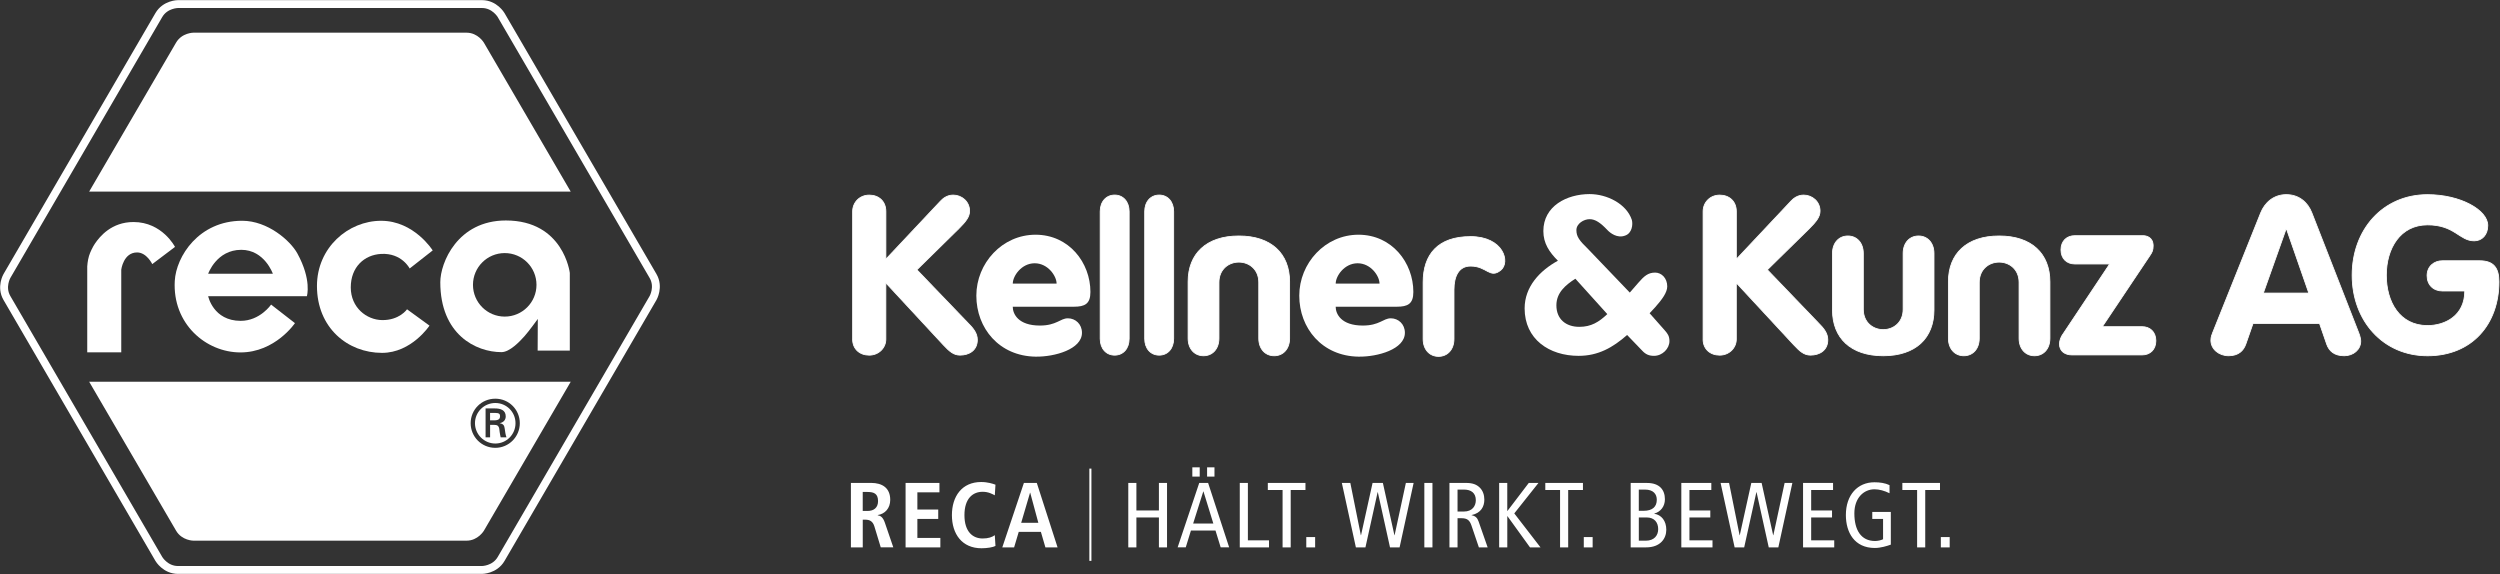
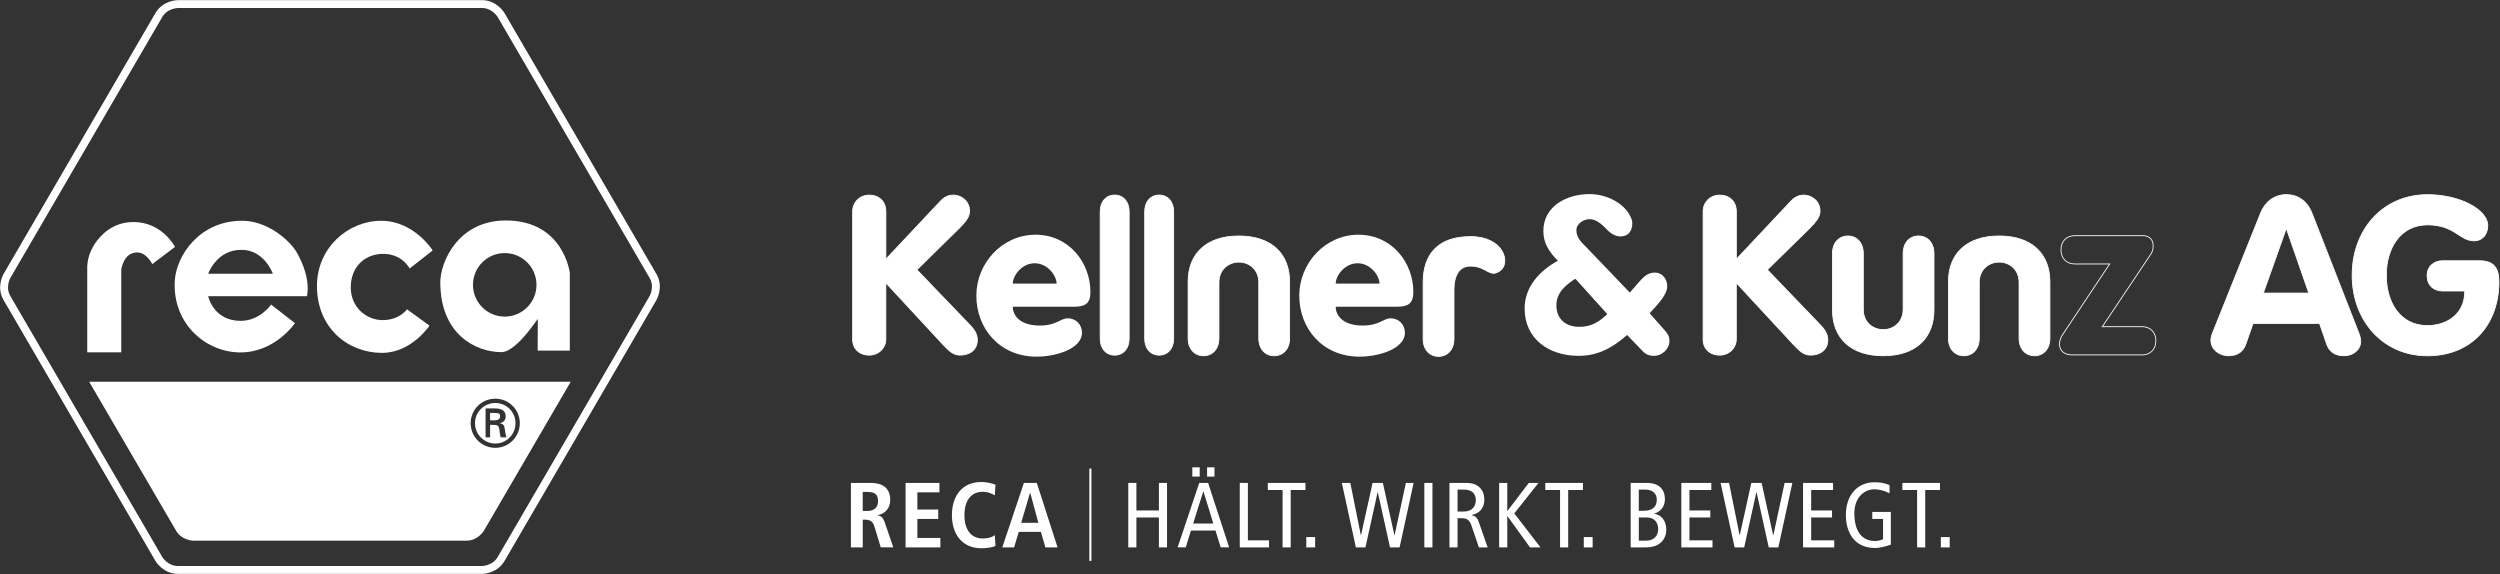
<svg xmlns="http://www.w3.org/2000/svg" id="Ebene_1" viewBox="0 0 951.69 218.52">
  <rect x="0" y="0" width="951.69" height="218.52" fill="#333333" stroke="none" />
  <defs>
    <style> .cls-1 { stroke-width: .32px; } .cls-1, .cls-2, .cls-3, .cls-4 { fill: none; } .cls-1, .cls-2, .cls-4 { stroke: #fff; } .cls-1, .cls-4 { stroke-miterlimit: 3.86; } .cls-2 { stroke-width: 3px; } .cls-5 { fill: #fff; } .cls-4 { stroke-width: .32px; } .cls-6 { clip-path: url(#clippath); } </style>
    <clipPath id="clippath">
      <rect class="cls-3" width="951.69" height="218.52" />
    </clipPath>
  </defs>
  <g class="cls-6">
    <path class="cls-2" d="M190.76,5.74s-2.44-4.19-7.29-4.19h-115.72s-4.85,0-7.29,4.19L2.64,105.07s-2.44,4.19,0,8.38l57.83,99.33s2.44,4.19,7.29,4.19h115.72s4.85,0,7.29-4.19l57.83-99.33s2.44-4.19,0-8.38L190.76,5.74Z" />
    <path class="cls-5" d="M33.22,134.13h12.94v-31.48s.81-6.55,6.03-6.55c3.66,0,5.77,4.44,5.77,4.44l8.66-6.55s-4.83-9.47-15.8-9.47c-8.38,0-12.83,5.51-14.67,8.2-.8,1.16-1.83,3.27-2.27,4.71-.57,1.89-.67,4-.67,4v32.7Z" />
    <path class="cls-5" d="M155.95,102.21l8.77-6.88s-7.06-11.28-19.63-11.28-24.43,10.24-24.43,24.82c0,15.92,11.69,25.46,24.77,25.46,11.23,0,18.07-10.37,18.07-10.37l-8.55-6.22s-2.88,4.22-9.53,4.11c-5.86-.1-11.89-4.74-11.89-12.45s5.11-12.38,11.54-12.74c7.88-.44,10.88,5.55,10.88,5.55" />
    <path class="cls-5" d="M103.88,104.21h-24.64s3.18-9.11,12.6-9.11c8.86,0,12.03,9.11,12.03,9.11M79.24,112.75h37.58s1.93-6.15-3.63-16.29c-2.65-4.82-11.24-12.42-21-12.42-16.51,0-25.14,13.56-25.66,22.9-.91,16.29,11.81,27.22,25.02,27.22s20.73-11.15,20.73-11.15l-9.08-7.06s-4.21,6.19-11.58,6.19c-10.45,0-12.38-9.38-12.38-9.38" />
    <path class="cls-5" d="M204.68,133.46h12.23v-29.58s-2.35-19.95-24.33-19.95c-18.44,0-24.97,16.12-24.97,23.5,0,19.9,13.54,26.62,23.29,26.62,3.12,0,6.9-3.99,8.78-6.09,1.67-1.86,5.05-6.55,5.05-6.55l-.06,12.05ZM180.05,108.43c0-6.68,5.41-12.09,12.09-12.09s12.09,5.41,12.09,12.09-5.41,12.09-12.09,12.09-12.09-5.41-12.09-12.09" />
-     <path class="cls-5" d="M217.26,72.95l-33.06-56.71s-2.22-3.8-6.63-3.8h-103.93s-4.41,0-6.62,3.8l-33.09,56.71" />
    <path class="cls-5" d="M188.63,157.2h-2.07v2.81h1.81c1.62-.05,1.99-.72,1.99-1.57s-.37-1.24-1.74-1.24Z" />
    <path class="cls-5" d="M188.55,153.41c-4.28,0-7.74,3.46-7.74,7.69s3.46,7.74,7.74,7.74,7.69-3.46,7.69-7.74-3.43-7.69-7.69-7.69ZM190.59,166.48c-.12-.62-.3-1.32-.37-1.96-.12-.94-.12-1.82-.62-2.34-.42-.45-.99-.4-1.59-.45h-1.44v4.75h-1.72v-11h3.56c2.02,0,4.11.55,4.11,3.03,0,1.27-.77,2.27-2.24,2.56v.05c1.52.3,1.69.97,1.87,2.17.15,1.05.27,2.19.65,3.18h-2.19Z" />
    <path class="cls-5" d="M33.94,145.31l33.09,56.71c2.22,3.8,6.62,3.8,6.62,3.8h103.93c4.41,0,6.63-3.8,6.63-3.8l33.06-56.71H33.94ZM188.55,170.48c-5.2,0-9.38-4.18-9.38-9.38s4.18-9.33,9.38-9.33,9.33,4.18,9.33,9.33-4.16,9.38-9.33,9.38Z" />
    <path class="cls-5" d="M611.86,119.57l-12.16-13.47c-3.78,2.42-7.22,5.35-7.22,10.12,0,5.27,3.61,8.2,8.73,8.2,4.53,0,7.47-1.84,10.65-4.85M620.42,111.38l3.27-3.76c2.18-2.51,3.69-3.85,6.38-3.85,2.43,0,4.61,2.09,4.61,5.27,0,2.26-1.93,4.93-4.61,7.94l-2.1,2.26,5.7,6.44c1.18,1.34,1.85,2.26,1.85,4.18,0,2.84-2.68,5.6-5.87,5.6-1.93,0-3.19-.58-4.45-1.92l-5.79-6.02c-5.45,4.77-10.99,7.94-18.46,7.94-11.24,0-20.56-6.36-20.56-18.06,0-8.28,5.79-14.39,12.67-18.15-3.27-3.26-5.54-6.61-5.54-11.29,0-9.54,8.96-14.08,17.6-14.08,6.64,0,14.07,3.71,16.09,9.84.47,1.75.08,5.09-2.59,5.97-2.99,1.13-5.69-1.03-6.7-2.1-2.58-2.75-4.61-4.16-6.79-4.16s-5.03,1.67-5.03,4.18,1.18,4.01,4.45,7.19c3.32,3.51,15.86,16.56,15.86,16.56" />
    <path class="cls-5" d="M780.35,107.24c0-10.62-6.93-17.41-19.32-17.41s-19.32,6.8-19.32,17.41v21.56c0,3.98,2.45,6.63,5.87,6.63s5.87-2.65,5.87-6.63v-21.31c0-4.97,3.67-7.71,7.58-7.71s7.58,2.74,7.58,7.71v21.31c0,3.98,2.45,6.63,5.87,6.63s5.87-2.65,5.87-6.63v-21.56Z" />
    <path class="cls-1" d="M780.35,107.24c0-10.62-6.93-17.41-19.32-17.41s-19.32,6.8-19.32,17.41v21.56c0,3.98,2.45,6.63,5.87,6.63s5.87-2.65,5.87-6.63v-21.31c0-4.97,3.67-7.71,7.58-7.71s7.58,2.74,7.58,7.71v21.31c0,3.98,2.45,6.63,5.87,6.63s5.87-2.65,5.87-6.63v-21.56Z" />
    <path class="cls-5" d="M490.92,107.24c0-10.62-6.93-17.41-19.32-17.41s-19.32,6.8-19.32,17.41v21.56c0,3.98,2.45,6.63,5.87,6.63s5.87-2.65,5.87-6.63v-21.31c0-4.97,3.67-7.71,7.58-7.71s7.58,2.74,7.58,7.71v21.31c0,3.98,2.45,6.63,5.87,6.63s5.87-2.65,5.87-6.63v-21.56Z" />
    <path class="cls-1" d="M490.92,107.24c0-10.62-6.93-17.41-19.32-17.41s-19.32,6.8-19.32,17.41v21.56c0,3.98,2.45,6.63,5.87,6.63s5.87-2.65,5.87-6.63v-21.31c0-4.97,3.67-7.71,7.58-7.71s7.58,2.74,7.58,7.71v21.31c0,3.98,2.45,6.63,5.87,6.63s5.87-2.65,5.87-6.63v-21.56Z" />
    <path class="cls-5" d="M559.8,90.07c-12.4-.02-18.05,6.8-18.05,17.41v21.56c0,3.98,2.45,6.63,5.87,6.63s5.87-2.65,5.87-6.63v-18.76c0-4.98,1.73-8.99,6.31-8.99,6.29,0,7.31,4.93,11.49,1.57,3.75-3.02,1.06-12.78-11.49-12.8" />
    <path class="cls-1" d="M559.8,90.07c-12.4-.02-18.05,6.8-18.05,17.41v21.56c0,3.98,2.45,6.63,5.87,6.63s5.87-2.65,5.87-6.63v-18.76c0-4.98,1.73-8.99,6.31-8.99,6.29,0,7.31,4.93,11.49,1.57,3.75-3.02,1.06-12.78-11.49-12.8Z" />
-     <path class="cls-5" d="M385.54,107.96c0-2.88,3.3-7.74,8.34-7.74s8.34,4.86,8.34,7.74h-16.68ZM408.82,116.76c4.13,0,6.28-1.07,6.28-5.6,0-11.19-8.17-21.81-20.89-21.81s-22.54,10.86-22.54,23.21,8.67,23,22.54,23.21c7.35.11,17.67-2.84,17.67-9.09,0-3.29-2.48-5.51-5.37-5.51s-4.3,2.76-10.66,2.76c-8.26,0-10.32-4.45-10.32-7.16h23.28Z" />
+     <path class="cls-5" d="M385.54,107.96c0-2.88,3.3-7.74,8.34-7.74s8.34,4.86,8.34,7.74h-16.68ZM408.82,116.76c4.13,0,6.28-1.07,6.28-5.6,0-11.19-8.17-21.81-20.89-21.81s-22.54,10.86-22.54,23.21,8.67,23,22.54,23.21c7.35.11,17.67-2.84,17.67-9.09,0-3.29-2.48-5.51-5.37-5.51s-4.3,2.76-10.66,2.76c-8.26,0-10.32-4.45-10.32-7.16h23.28" />
    <path class="cls-5" d="M508.47,107.96c0-2.88,3.3-7.74,8.34-7.74s8.34,4.86,8.34,7.74h-16.68ZM531.75,116.76c4.13,0,6.28-1.07,6.28-5.6,0-11.19-8.17-21.81-20.89-21.81s-22.54,10.86-22.54,23.21,8.67,23,22.54,23.21c7.35.11,17.67-2.84,17.67-9.09,0-3.29-2.48-5.51-5.37-5.51s-4.3,2.76-10.66,2.76c-8.26,0-10.32-4.45-10.32-7.16h23.28Z" />
    <path class="cls-5" d="M870.25,87.21h.18l8.47,24.36h-17.31l8.65-24.36ZM842.28,126.77c-.18.42-.64,1.43-.64,2.77,0,3.36,3.1,5.88,6.74,5.88s5.65-1.85,6.56-4.45l2.73-7.81h25.32l2.73,7.9c.91,2.52,2.82,4.37,6.65,4.37,3.37,0,6.28-2.27,6.28-5.54,0-.59-.18-1.76-.73-3.11l-17.85-45.7c-1.55-4.03-4.92-6.97-9.75-6.97s-8.2,3.11-9.75,6.97l-18.31,45.7Z" />
    <path class="cls-4" d="M870.25,87.2h.18l8.48,24.37h-17.32l8.66-24.37ZM842.27,126.78c-.18.42-.64,1.43-.64,2.77,0,3.36,3.1,5.88,6.74,5.88s5.65-1.85,6.56-4.45l2.73-7.82h25.34l2.73,7.9c.91,2.52,2.83,4.37,6.65,4.37,3.37,0,6.29-2.27,6.29-5.55,0-.59-.18-1.76-.73-3.11l-17.86-45.72c-1.55-4.03-4.92-6.97-9.75-6.97s-8.21,3.11-9.75,6.97l-18.32,45.72Z" />
    <path class="cls-5" d="M929.77,99.26c-3.17,0-5.84,2.17-5.84,5.67s2.42,5.84,5.84,5.84h8.51c0,9.5-7.59,13.17-14.18,13.17-10.6,0-15.68-9-15.68-19.17s5.26-19.17,15.68-19.17,12.09,6.08,17.77,6.08c2.92,0,5.17-2.25,5.17-5.83,0-5.84-10.35-11.75-22.94-11.75-17.02,0-28.7,13.34-28.7,30.67s11.76,30.67,28.7,30.67,27.19-12.08,27.19-28.17c0-5.33-2.08-8-7.34-8h-14.18Z" />
    <path class="cls-4" d="M929.77,99.26c-3.17,0-5.84,2.17-5.84,5.67s2.42,5.84,5.84,5.84h8.51c0,9.5-7.59,13.17-14.18,13.17-10.6,0-15.68-9-15.68-19.17s5.26-19.17,15.68-19.17,12.09,6.08,17.77,6.08c2.92,0,5.17-2.25,5.17-5.83,0-5.84-10.35-11.75-22.94-11.75-17.02,0-28.7,13.34-28.7,30.67s11.76,30.67,28.7,30.67,27.19-12.08,27.19-28.17c0-5.33-2.08-8-7.34-8h-14.18Z" />
    <path class="cls-5" d="M697.58,118.02c0,10.61,6.93,17.41,19.32,17.41s19.32-6.8,19.32-17.41v-21.56c0-3.98-2.45-6.63-5.87-6.63s-5.87,2.65-5.87,6.63v21.31c0,4.98-3.67,7.71-7.58,7.71s-7.58-2.74-7.58-7.71v-21.31c0-3.98-2.45-6.63-5.87-6.63s-5.87,2.65-5.87,6.63v21.56Z" />
    <path class="cls-1" d="M697.58,118.02c0,10.61,6.93,17.41,19.32,17.41s19.32-6.8,19.32-17.41v-21.56c0-3.98-2.45-6.63-5.87-6.63s-5.87,2.65-5.87,6.63v21.31c0,4.98-3.67,7.71-7.58,7.71s-7.58-2.74-7.58-7.71v-21.31c0-3.98-2.45-6.63-5.87-6.63s-5.87,2.65-5.87,6.63v21.56Z" />
-     <path class="cls-5" d="M785.03,127.6c-.4.68-1.04,1.96-1.04,3.33,0,2.81,2.16,4.18,4.72,4.18h26.78c2.88,0,5.2-1.96,5.2-5.38s-2.32-5.37-5.2-5.37h-15.19l18.15-27.13c.88-1.28,1.2-2.05,1.2-3.67,0-3.33-2.72-3.84-3.75-3.84h-26.14c-2.88,0-5.2,1.96-5.2,5.38s2.32,5.38,5.2,5.38h13.35l-18.07,27.13Z" />
    <path class="cls-1" d="M785.03,127.6c-.4.68-1.04,1.96-1.04,3.33,0,2.81,2.16,4.18,4.72,4.18h26.78c2.88,0,5.2-1.96,5.2-5.38s-2.32-5.37-5.2-5.37h-15.19l18.15-27.13c.88-1.28,1.2-2.05,1.2-3.67,0-3.33-2.72-3.84-3.75-3.84h-26.14c-2.88,0-5.2,1.96-5.2,5.38s2.32,5.38,5.2,5.38h13.35l-18.07,27.13Z" />
    <path class="cls-5" d="M324.57,129.14c0,3.7,2.7,6.06,6.32,6.06s6.33-2.78,6.33-6.06v-21.46l21.84,23.56c2.36,2.52,3.96,3.95,6.41,3.95,3.46,0,6.58-1.85,6.58-5.81,0-2.52-1.52-4.38-3.54-6.4l-19.48-20.28,15.94-15.65c2.78-2.78,4.13-4.54,4.13-6.73,0-3.62-3.03-6.06-6.24-6.06-2.36,0-3.96,1.35-4.89,2.36l-20.74,22.05v-18.17c0-3.87-2.7-6.23-6.33-6.23s-6.32,2.78-6.32,6.23v48.63Z" />
    <path class="cls-1" d="M324.57,129.14c0,3.7,2.7,6.06,6.32,6.06s6.33-2.78,6.33-6.06v-21.46l21.84,23.56c2.36,2.52,3.96,3.95,6.41,3.95,3.46,0,6.58-1.85,6.58-5.81,0-2.52-1.52-4.38-3.54-6.4l-19.48-20.28,15.94-15.65c2.78-2.78,4.13-4.54,4.13-6.73,0-3.62-3.03-6.06-6.24-6.06-2.36,0-3.96,1.35-4.89,2.36l-20.74,22.05v-18.17c0-3.87-2.7-6.23-6.33-6.23s-6.32,2.78-6.32,6.23v48.63Z" />
    <path class="cls-5" d="M648.32,129.14c0,3.7,2.7,6.06,6.32,6.06s6.33-2.78,6.33-6.06v-21.46l21.84,23.56c2.36,2.52,3.96,3.95,6.41,3.95,3.46,0,6.58-1.85,6.58-5.81,0-2.52-1.52-4.38-3.54-6.4l-19.48-20.28,15.94-15.65c2.78-2.78,4.13-4.54,4.13-6.73,0-3.62-3.03-6.06-6.24-6.06-2.36,0-3.96,1.35-4.89,2.36l-20.74,22.05v-18.17c0-3.87-2.7-6.23-6.33-6.23s-6.32,2.78-6.32,6.23v48.63Z" />
    <path class="cls-1" d="M648.32,129.14c0,3.7,2.7,6.06,6.32,6.06s6.33-2.78,6.33-6.06v-21.46l21.84,23.56c2.36,2.52,3.96,3.95,6.41,3.95,3.46,0,6.58-1.85,6.58-5.81,0-2.52-1.52-4.38-3.54-6.4l-19.48-20.28,15.94-15.65c2.78-2.78,4.13-4.54,4.13-6.73,0-3.62-3.03-6.06-6.24-6.06-2.36,0-3.96,1.35-4.89,2.36l-20.74,22.05v-18.17c0-3.87-2.7-6.23-6.33-6.23s-6.32,2.78-6.32,6.23v48.63Z" />
    <path class="cls-5" d="M418.81,128.92c0,3.77,2.3,6.28,5.52,6.28s5.51-2.51,5.51-6.28v-48.39c0-3.77-2.3-6.28-5.51-6.28s-5.52,2.51-5.52,6.28v48.39Z" />
    <path class="cls-1" d="M418.81,128.92c0,3.77,2.3,6.28,5.52,6.28s5.51-2.51,5.51-6.28v-48.39c0-3.77-2.3-6.28-5.51-6.28s-5.52,2.51-5.52,6.28v48.39Z" />
    <path class="cls-5" d="M435.76,128.92c0,3.77,2.3,6.28,5.52,6.28s5.51-2.51,5.51-6.28v-48.39c0-3.77-2.3-6.28-5.51-6.28s-5.52,2.51-5.52,6.28v48.39Z" />
    <path class="cls-1" d="M435.76,128.92c0,3.77,2.3,6.28,5.52,6.28s5.51-2.51,5.51-6.28v-48.39c0-3.77-2.3-6.28-5.51-6.28s-5.52,2.51-5.52,6.28v48.39Z" />
    <path class="cls-5" d="M738.83,208.37h3.37v-3.93h-3.37v3.93ZM729.8,208.37h3.09v-21.85h5.62v-2.67h-14.33v2.67h5.62v21.85ZM719.79,194.87h-7.06v2.67h4.11v7.73c-.81.42-2.08.67-3.06.67-5.34,0-7.87-4.18-7.87-10.51,0-5.97,3.65-9.17,7.66-9.17,1.79,0,3.86.56,5.73,1.51v-3.09c-1.69-.81-3.65-1.09-5.76-1.09-6.39,0-10.86,4.81-10.86,12.47,0,6.64,3.27,12.54,11.03,12.54,2.18,0,4.64-.74,6.08-1.27v-12.47ZM686.38,208.37h11.87v-2.67h-8.78v-8.71h7.94v-2.67h-7.94v-7.8h8.33v-2.67h-11.42v24.52ZM660.32,208.37h3.65l4.64-21.01h.07l4.64,21.01h3.65l5.34-24.52h-2.95l-4.29,19.89h-.07l-4.39-19.89h-3.93l-4.39,19.89h-.07l-4-19.89h-3.23l5.34,24.52ZM640.04,208.37h11.87v-2.67h-8.78v-8.71h7.94v-2.67h-7.94v-7.8h8.33v-2.67h-11.42v24.52ZM623.85,196.98h2.99c2.98,0,4.39,1.93,4.39,4.46,0,2.32-1.44,4.39-4.74,4.39h-2.63v-8.85ZM623.85,186.37h2.35c3.23,0,4.5,1.76,4.5,3.86,0,2.63-1.58,4.22-5.02,4.22h-1.83v-8.08ZM620.76,208.37h5.9c5.34,0,7.66-3.3,7.66-6.71s-1.89-5.69-4.57-6.08v-.07c2.46-.7,4.04-2.77,4.04-5.44,0-3.62-2.07-6.22-6.81-6.22h-6.22v24.52ZM602.91,208.37h3.37v-3.93h-3.37v3.93ZM593.88,208.37h3.09v-21.85h5.62v-2.67h-14.33v2.67h5.62v21.85ZM570.7,208.37h3.09v-11.87h.07l8.57,11.87h4l-9.98-12.93,9.2-11.59h-3.69l-8.11,10.65h-.07v-10.65h-3.09v24.52ZM554.85,186.37h2.46c2.71,0,4.5,1.3,4.5,4.04,0,2.14-1.27,4.32-4.57,4.32h-2.39v-8.36ZM551.76,208.37h3.09v-11.1h1.41c2.32,0,3.2.77,3.9,2.81l2.81,8.29h3.34l-3.44-9.84c-.49-1.41-1.2-2.11-2.67-2.39v-.07c3.62-.77,4.85-3.27,4.85-5.87,0-1.79-.56-3.48-1.83-4.67-1.12-1.05-2.56-1.69-5.16-1.69h-6.29v24.52ZM542.21,208.37h3.09v-24.52h-3.09v24.52ZM516.14,208.37h3.65l4.64-21.01h.07l4.64,21.01h3.65l5.34-24.52h-2.95l-4.29,19.89h-.07l-4.39-19.89h-3.93l-4.39,19.89h-.07l-4-19.89h-3.23l5.34,24.52ZM497.27,208.37h3.37v-3.93h-3.37v3.93ZM488.25,208.37h3.09v-21.85h5.62v-2.67h-14.33v2.67h5.62v21.85ZM471.95,208.37h11.13v-2.67h-8.04v-21.85h-3.09v24.52ZM459.51,181.42h2.81v-3.51h-2.81v3.51ZM453.89,181.42h2.81v-3.51h-2.81v3.51ZM454.2,199.3l3.86-12.22h.07l3.76,12.22h-7.69ZM456.52,183.84l-8.22,24.52h3.09l1.97-6.39h9.35l1.97,6.39h3.23l-8.01-24.52h-3.37ZM429.51,208.37h3.09v-11.38h8.57v11.38h3.09v-24.52h-3.09v10.47h-8.57v-10.47h-3.09v24.52ZM414.69,213.52h.79v-35.13h-.79v35.13ZM397.95,208.37h4.64l-7.9-24.52h-4.92l-8.22,24.52h4.5l1.76-5.9h8.43l1.72,5.9ZM388.74,199.02l3.37-11.45h.07l3.09,11.45h-6.54ZM378.7,203.73c-1.02.74-2.46,1.26-4.64,1.26-3.72,0-6.92-2.53-6.92-8.89s3.2-8.89,6.92-8.89c2.28,0,3.72.88,4.64,1.34l.25-4.04c-.91-.35-2.95-1.02-5.45-1.02-7.31,0-11.13,5.45-11.13,12.61s3.83,12.61,11.27,12.61c2.22,0,4.39-.39,5.31-.88l-.25-4.11ZM344.73,208.37h13.24v-3.58h-8.75v-7.24h7.94v-3.58h-7.94v-6.54h8.4v-3.58h-12.89v24.52ZM328.42,194.52v-7.24h1.83c2.53,0,4,.7,4,3.51,0,2.49-1.62,3.72-4,3.72h-1.83ZM323.93,208.37h4.5v-10.54h1.02c1.65,0,2.81.63,3.41,2.56l2.42,7.97h4.78l-3.2-9.35c-.77-2.28-1.79-2.7-2.71-2.84v-.11c2.74-.42,4.74-2.57,4.74-5.76,0-4.5-2.95-6.47-7.31-6.47h-7.66v24.52Z" />
  </g>
</svg>